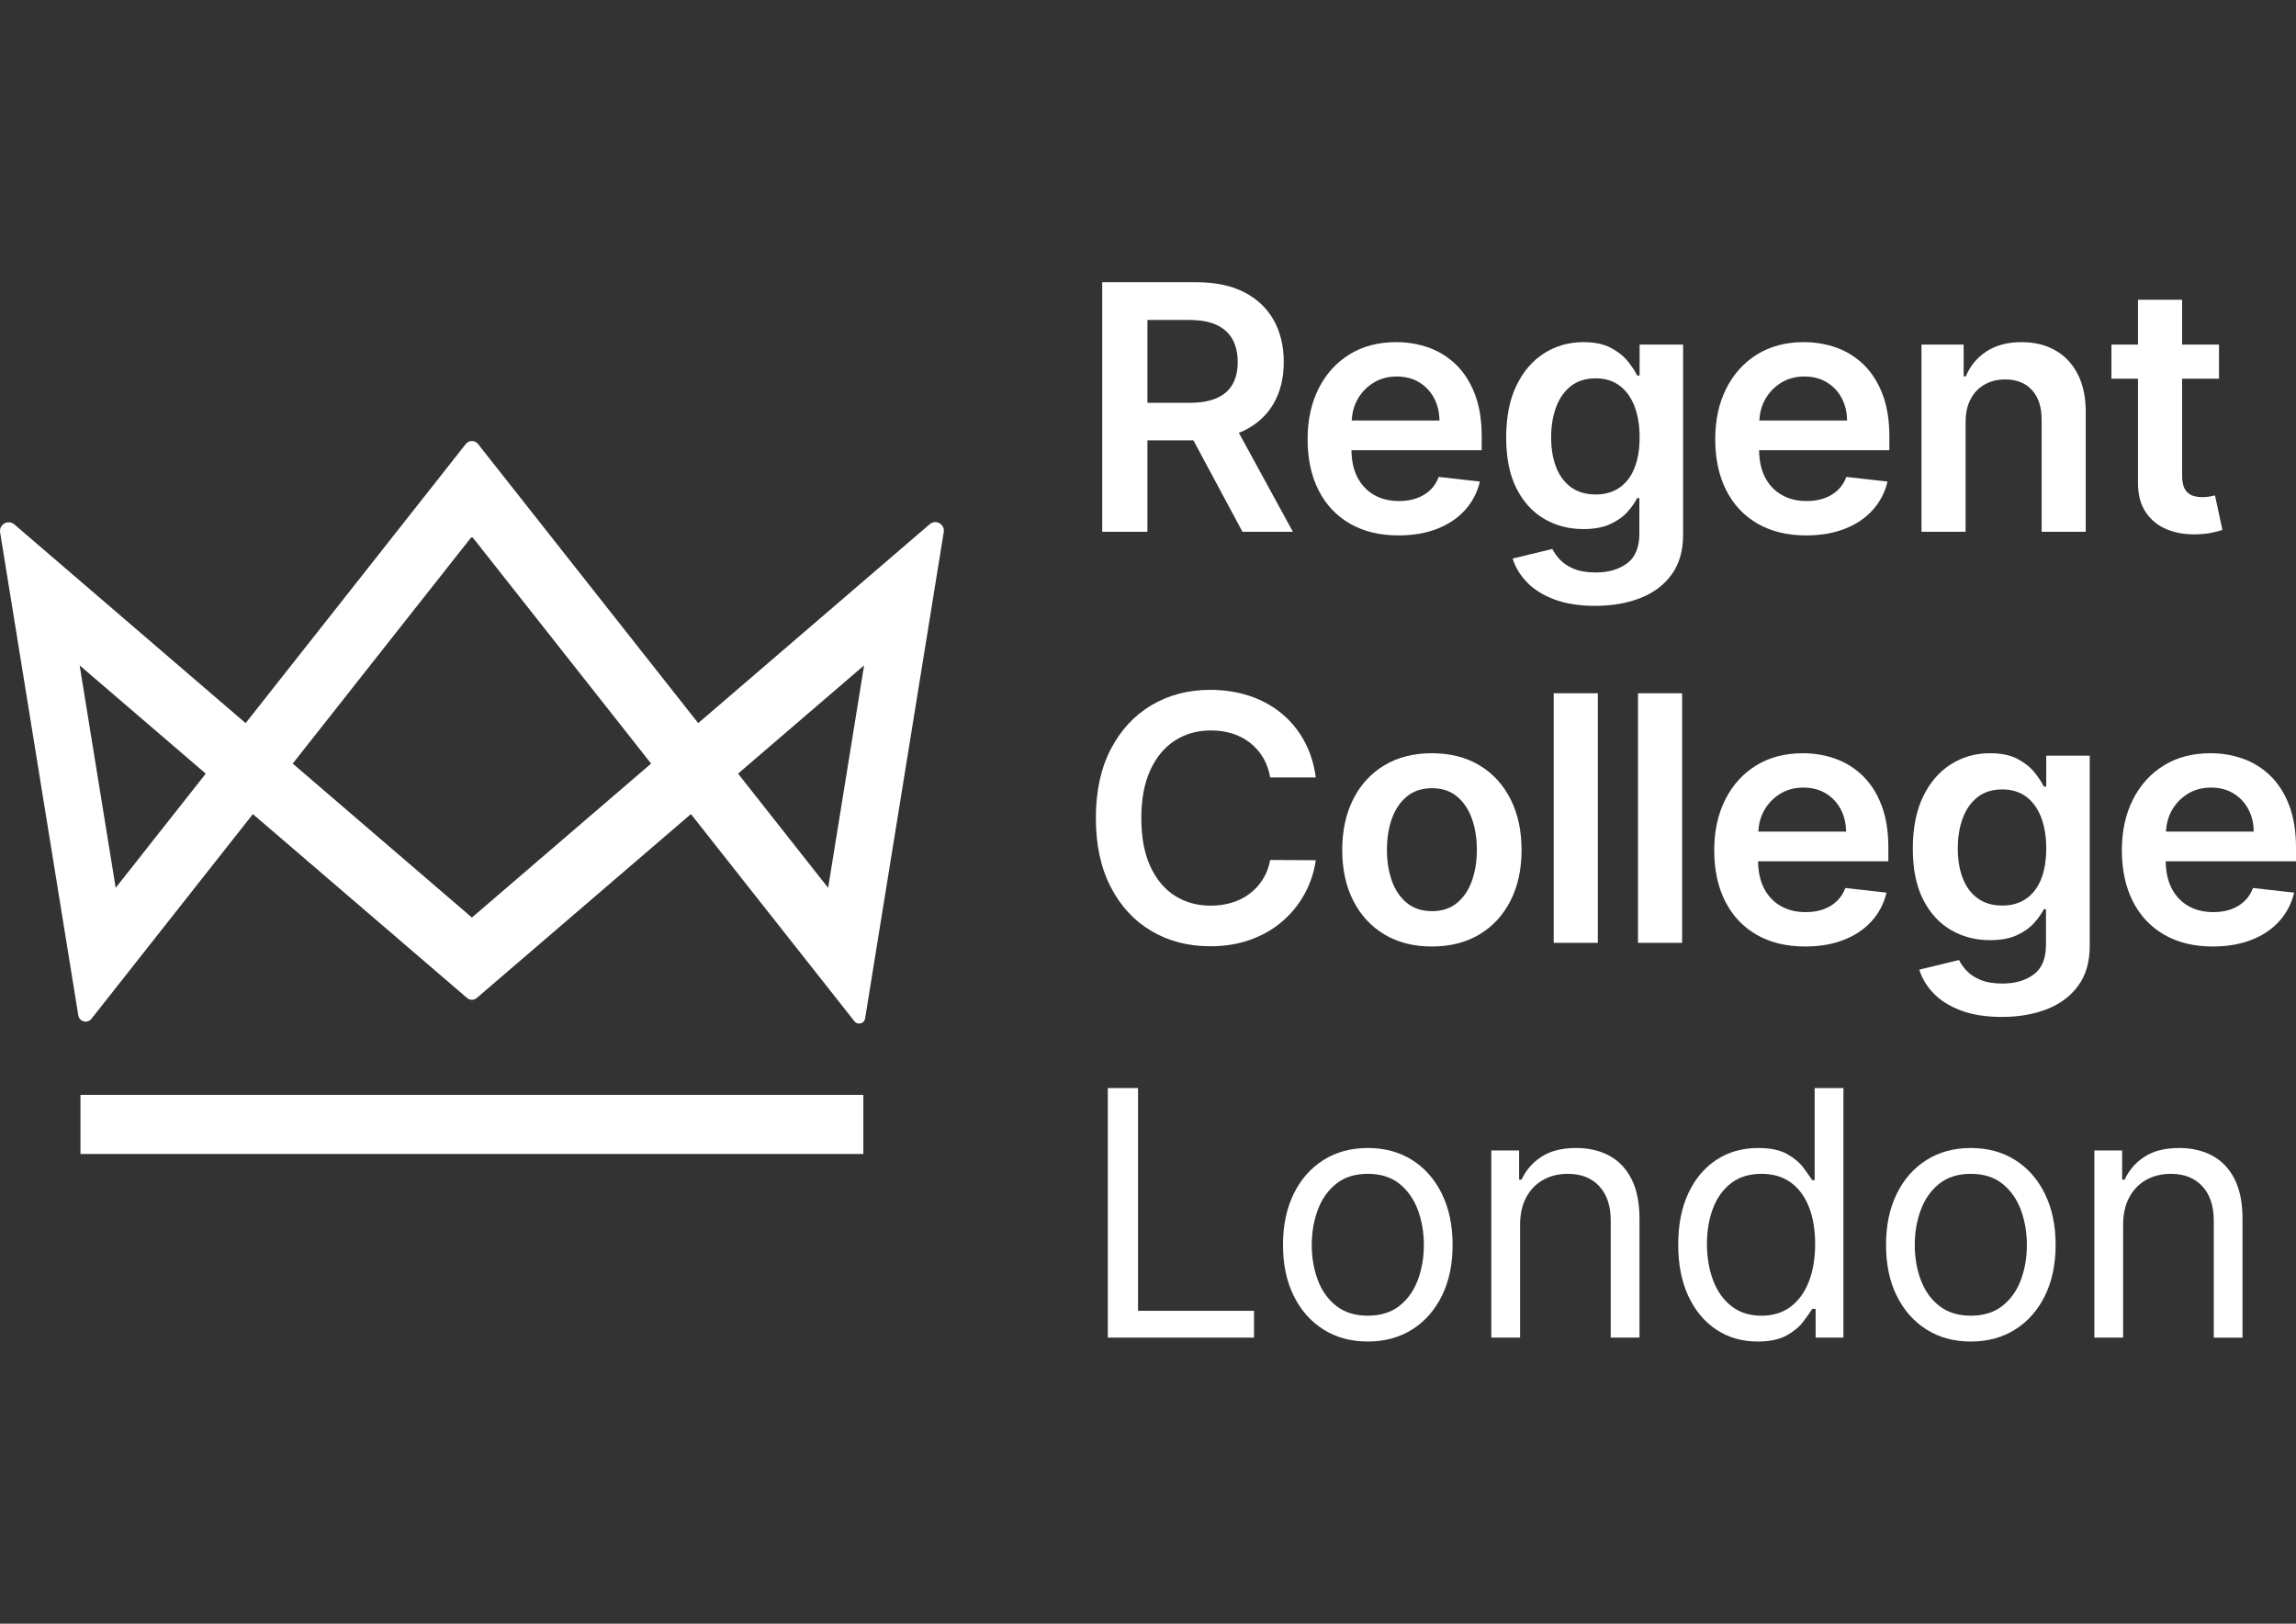
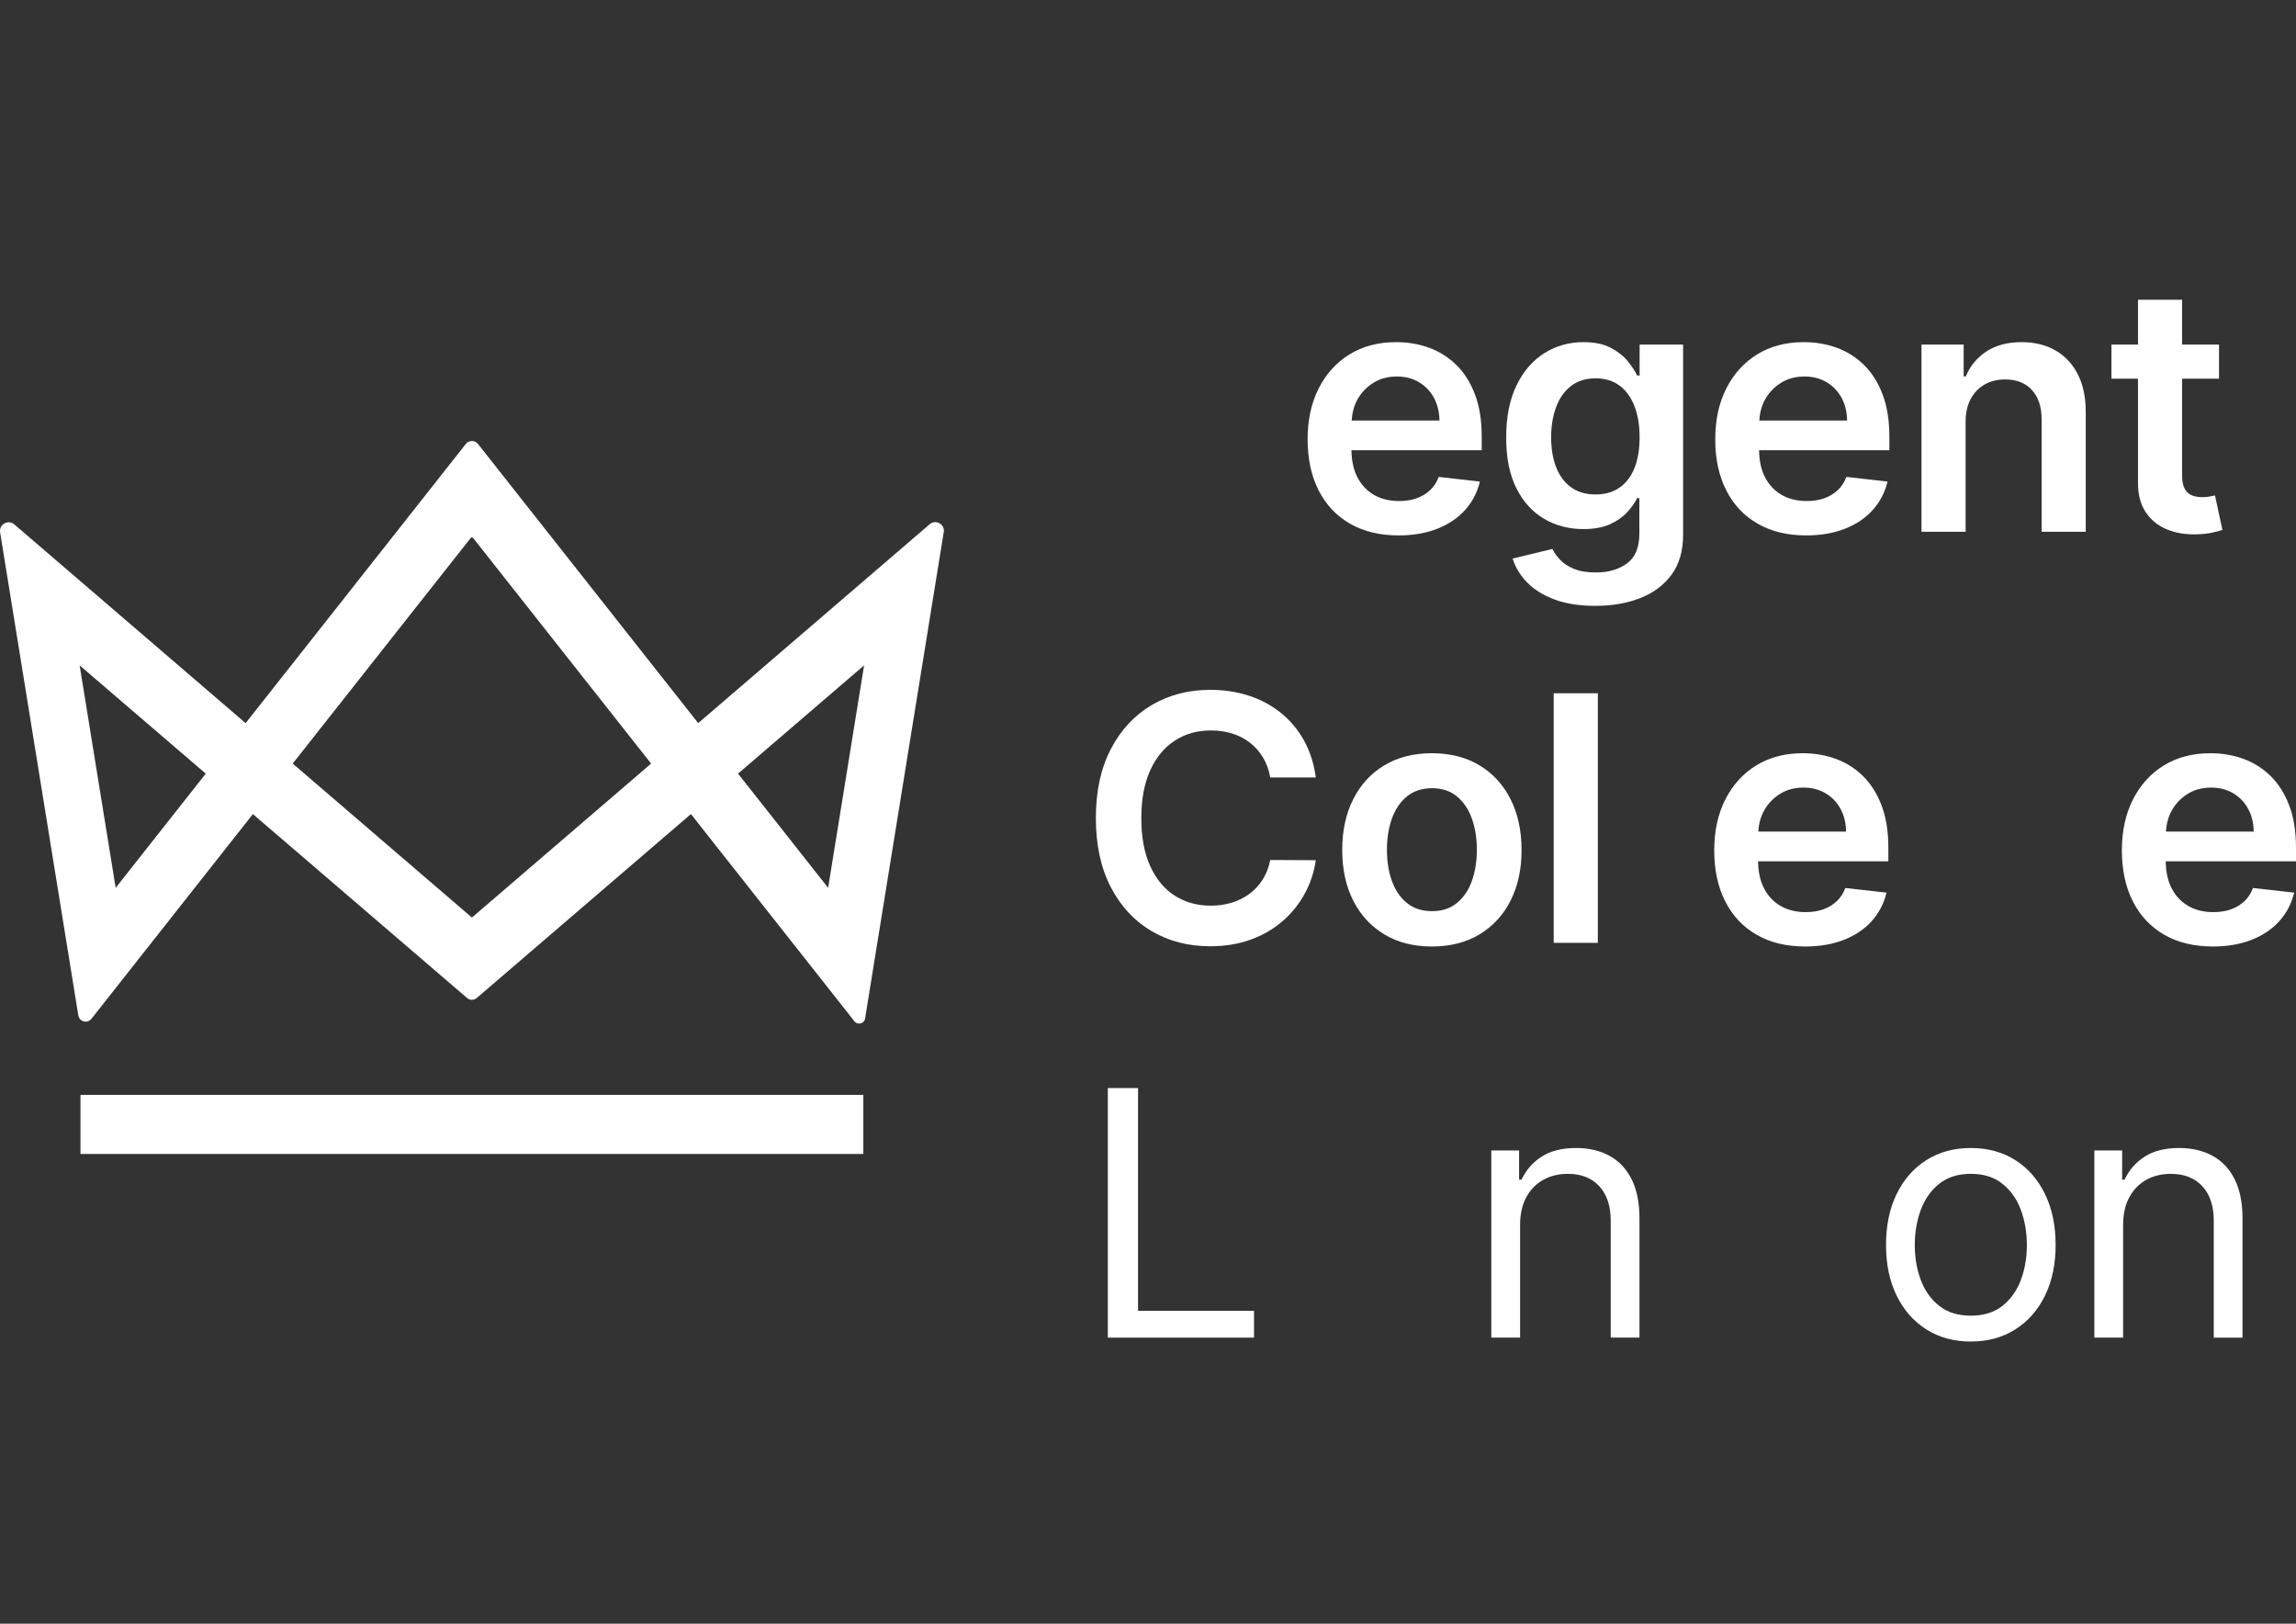
<svg xmlns="http://www.w3.org/2000/svg" version="1.1" id="Layer_1" x="0px" y="0px" viewBox="0 0 841.89 595.276" style="enable-background:new 0 0 841.89 595.276;" xml:space="preserve">
  <rect x="0" y="0" width="841.89" height="595.276" fill="#333333" stroke="none" />
  <style type="text/css">
	.st0{fill:#FFFFFF;}
</style>
  <g>
    <g>
      <g>
        <rect x="29.506" y="401.397" class="st0" width="287.062" height="21.666" />
      </g>
      <g>
        <path class="st0" d="M340.904,192.183l-84.887,72.924l-13.589-17.224l0,0l-7.391-9.367l-5.269-6.679l0,0     l-54.497-69.071c-1.139-1.444-3.329-1.444-4.468,0l-51.124,64.82l0,0l-29.616,37.527L5.256,192.255     c-2.249-1.932-5.685-0.007-5.211,2.92l28.666,177.08c0.378,2.337,3.354,3.108,4.82,1.25l45.592-57.796     l-0.001-0.001l13.603-17.244l78.552,67.429c1.013,0.87,2.51,0.87,3.523-0l78.547-67.44l13.63,17.277     l46.317,58.687c1.192,1.51,3.609,0.882,3.916-1.016l28.84-178.335     C346.518,192.176,343.125,190.275,340.904,192.183z M61.831,300.889l-0.003-0.003l-6.811,8.635l-0.216,0.275l0,0     l-12.382,15.7l-13.216-81.559l46.245,39.696L61.831,300.889z M173.038,336.392l-65.707-56.447l24.242-30.732l0,0     l41.029-51.987c0.222-0.282,0.649-0.282,0.871,0l36.071,45.706l0,0l29.2,37.013L173.038,336.392z      M303.656,325.497l-14.971-18.984l0,0l-0.11-0.14l-4.32-5.478l-0.001,0.001l-13.63-17.276l46.218-39.682     L303.656,325.497z" />
      </g>
    </g>
    <g>
      <g>
-         <path class="st0" d="M456.028,157.936c4.822-2.337,8.477-5.659,10.966-9.962c2.488-4.305,3.732-9.391,3.732-15.258     c0-5.839-1.229-10.953-3.686-15.348c-2.457-4.392-6.077-7.809-10.858-10.254     c-4.781-2.442-10.684-3.663-17.713-3.663h-34.315v91.5h16.576v-33.508h16.866l17.981,33.508h18.496l-19.829-36.3     C454.837,158.41,455.466,158.209,456.028,157.936z M420.73,117.302h15.189c4.141,0,7.52,0.604,10.141,1.81     s4.572,2.964,5.856,5.273c1.28,2.306,1.92,5.086,1.92,8.332s-0.635,5.979-1.899,8.199     c-1.264,2.219-3.21,3.901-5.831,5.048c-2.621,1.147-5.984,1.72-10.095,1.72h-15.281V117.302z" />
        <path class="st0" d="M533.954,133.742c-2.903-2.828-6.24-4.92-10.008-6.276     c-3.768-1.354-7.766-2.032-11.995-2.032c-6.553,0-12.261,1.495-17.114,4.49     c-4.853,2.992-8.631,7.165-11.324,12.509c-2.698,5.347-4.044,11.549-4.044,18.609     c0,7.177,1.341,13.41,4.019,18.698c2.683,5.286,6.517,9.366,11.508,12.24c4.986,2.874,10.925,4.313,17.805,4.313     c5.329,0,10.065-0.814,14.206-2.437c4.136-1.623,7.541-3.916,10.208-6.88c2.667-2.962,4.474-6.44,5.432-10.431     l-15.102-1.7c-0.717,1.938-1.776,3.561-3.174,4.871c-1.403,1.31-3.056,2.301-4.961,2.972     c-1.904,0.671-4.034,1.003-6.389,1.003c-3.512,0-6.583-0.75-9.204-2.255c-2.621-1.502-4.659-3.678-6.118-6.522     c-1.406-2.741-2.1-6.046-2.151-9.852h47.764v-4.961c0-6.015-0.829-11.206-2.498-15.568     C539.145,140.169,536.856,136.573,533.954,133.742z M495.631,154.161c0.161-2.677,0.768-5.194,2.001-7.484     c1.382-2.575,3.328-4.661,5.831-6.253c2.498-1.595,5.406-2.391,8.708-2.391c3.097,0,5.816,0.699,8.155,2.099     c2.34,1.4,4.162,3.315,5.473,5.741c1.31,2.429,1.981,5.191,2.012,8.288H495.631z" />
        <path class="st0" d="M601.206,137.674h-0.896c-0.804-1.666-1.981-3.445-3.527-5.339     c-1.551-1.889-3.63-3.512-6.235-4.868c-2.606-1.354-5.918-2.032-9.937-2.032     c-5.273,0-10.054,1.346-14.344,4.042c-4.29,2.698-7.694,6.642-10.208,11.841     c-2.519,5.199-3.778,11.565-3.778,19.1c0,7.477,1.259,13.692,3.778,18.652     c2.514,4.958,5.913,8.682,10.187,11.17c4.275,2.485,9.046,3.729,14.319,3.729c3.932,0,7.198-0.596,9.803-1.787     c2.606-1.19,4.71-2.665,6.302-4.423s2.805-3.471,3.64-5.137h0.804v13.001c0,5.063-1.505,8.703-4.51,10.922     c-3.01,2.219-6.809,3.33-11.396,3.33c-3.246,0-5.933-0.44-8.063-1.318s-3.819-1.981-5.068-3.307     c-1.254-1.326-2.206-2.657-2.862-3.998l-14.564,3.53c0.983,3.187,2.739,6.092,5.273,8.713     c2.529,2.619,5.882,4.712,10.049,6.276c4.172,1.564,9.164,2.345,14.969,2.345     c6.164,0,11.677-0.952,16.53-2.859s8.682-4.779,11.483-8.621c2.8-3.845,4.198-8.698,4.198-14.567v-69.74     h-15.947V137.674z M599.327,171.584c-1.249,3.128-3.082,5.526-5.493,7.193c-2.411,1.669-5.334,2.503-8.759,2.503     c-3.542,0-6.527-0.87-8.959-2.613c-2.426-1.743-4.259-4.185-5.493-7.328c-1.239-3.141-1.853-6.814-1.853-11.012     c0-4.141,0.609-7.843,1.833-11.104c1.218-3.261,3.036-5.831,5.447-7.707c2.416-1.876,5.421-2.813,9.025-2.813     c3.486,0,6.425,0.901,8.826,2.703c2.396,1.802,4.213,4.326,5.452,7.571c1.234,3.248,1.853,7.031,1.853,11.35     C601.206,164.704,600.581,168.456,599.327,171.584z" />
        <path class="st0" d="M683.422,133.742c-2.903-2.828-6.24-4.92-10.008-6.276     c-3.768-1.354-7.766-2.032-11.995-2.032c-6.553,0-12.256,1.495-17.114,4.49     c-4.853,2.992-8.626,7.165-11.324,12.509c-2.698,5.347-4.044,11.549-4.044,18.609     c0,7.177,1.341,13.41,4.024,18.698c2.677,5.286,6.512,9.366,11.503,12.24c4.986,2.874,10.925,4.313,17.805,4.313     c5.329,0,10.065-0.814,14.206-2.437c4.141-1.623,7.541-3.916,10.208-6.88c2.667-2.962,4.474-6.44,5.432-10.431     l-15.102-1.7c-0.717,1.938-1.771,3.561-3.174,4.871c-1.397,1.31-3.051,2.301-4.961,2.972     c-1.904,0.671-4.034,1.003-6.389,1.003c-3.512,0-6.578-0.75-9.199-2.255c-2.621-1.502-4.664-3.678-6.123-6.522     c-1.406-2.741-2.1-6.046-2.151-9.852h47.77v-4.961c0-6.015-0.834-11.206-2.503-15.568     C688.613,140.169,686.324,136.573,683.422,133.742z M645.099,154.161c0.161-2.677,0.768-5.194,2.001-7.484     c1.382-2.575,3.328-4.661,5.831-6.253c2.503-1.595,5.406-2.391,8.713-2.391c3.097,0,5.816,0.699,8.15,2.099     c2.34,1.4,4.162,3.315,5.473,5.741c1.31,2.429,1.981,5.191,2.012,8.288H645.099z" />
        <path class="st0" d="M753.689,128.472c-3.532-2.027-7.664-3.038-12.399-3.038c-5.124,0-9.419,1.131-12.89,3.394     c-3.471,2.265-5.995,5.316-7.572,9.158h-0.804v-11.659h-15.46v68.624h16.177v-40.209     c0-3.307,0.614-6.12,1.853-8.444c1.234-2.324,2.949-4.103,5.135-5.339c2.191-1.236,4.699-1.853,7.53-1.853     c4.167,0,7.438,1.295,9.809,3.885c2.365,2.593,3.548,6.182,3.548,10.768v41.192h16.177v-43.696     c0.026-5.478-0.932-10.141-2.882-13.983C759.961,133.43,757.217,130.496,753.689,128.472z" />
        <path class="st0" d="M812.188,181.638c-0.445,0.118-1.095,0.253-1.945,0.402c-0.845,0.148-1.776,0.223-2.79,0.223     c-1.341,0-2.56-0.207-3.665-0.625c-1.101-0.417-1.986-1.2-2.657-2.347c-0.671-1.147-1.003-2.805-1.003-4.981     v-35.474h13.535v-12.509h-13.535v-16.441h-16.177v16.441h-9.737v12.509h9.737V176.99     c-0.026,4.29,0.901,7.863,2.795,10.722c1.889,2.859,4.459,4.968,7.705,6.322     c3.246,1.357,6.896,1.974,10.95,1.856c2.288-0.061,4.234-0.269,5.826-0.627     c1.597-0.356,2.826-0.683,3.686-0.983L812.188,181.638z" />
      </g>
      <g>
        <path class="st0" d="M430.784,271.518c3.84-2.485,8.247-3.729,13.223-3.729c2.8,0,5.411,0.379,7.843,1.139     c2.426,0.76,4.592,1.884,6.496,3.374c1.909,1.49,3.502,3.299,4.781,5.426     c1.28,2.13,2.16,4.566,2.636,7.305h16.709c-0.686-5.094-2.135-9.627-4.356-13.605     c-2.217-3.975-5.043-7.341-8.467-10.095c-3.425-2.757-7.326-4.848-11.703-6.279     c-4.377-1.428-9.117-2.145-14.206-2.145c-7.986,0-15.133,1.863-21.45,5.585     c-6.312,3.724-11.303,9.092-14.964,16.108c-3.665,7.013-5.498,15.45-5.498,25.31     c0,9.829,1.817,18.258,5.452,25.287s8.605,12.404,14.923,16.128c6.312,3.724,13.495,5.585,21.537,5.585     c5.447,0,10.408-0.811,14.877-2.437c4.464-1.623,8.37-3.886,11.703-6.791c3.338-2.903,6.041-6.261,8.109-10.075     c2.073-3.811,3.42-7.891,4.044-12.24l-16.709-0.09c-0.507,2.68-1.423,5.063-2.749,7.149     c-1.326,2.084-2.949,3.842-4.868,5.27c-1.92,1.431-4.08,2.511-6.476,3.24     c-2.401,0.73-4.971,1.093-7.71,1.093c-4.945,0-9.327-1.213-13.157-3.64c-3.829-2.427-6.834-6.033-9.025-10.812     c-2.191-4.781-3.281-10.671-3.281-17.669c0-6.88,1.085-12.711,3.261-17.493     C423.93,277.638,426.94,274.006,430.784,271.518z" />
        <path class="st0" d="M542.462,280.566c-4.909-2.949-10.72-4.423-17.421-4.423s-12.506,1.474-17.421,4.423     c-4.915,2.949-8.723,7.088-11.416,12.419c-2.698,5.332-4.044,11.541-4.044,18.632     c0,7.088,1.346,13.285,4.044,18.586c2.693,5.301,6.502,9.427,11.416,12.376c4.915,2.949,10.72,4.423,17.421,4.423     s12.512-1.474,17.421-4.423c4.915-2.949,8.723-7.075,11.416-12.376s4.044-11.498,4.044-18.586     c0-7.09-1.351-13.3-4.044-18.632S547.376,283.515,542.462,280.566z M539.718,322.921     c-1.203,3.394-3.031,6.097-5.473,8.109c-2.442,2.009-5.478,3.015-9.112,3.015c-3.727,0-6.814-1.006-9.271-3.015     c-2.457-2.012-4.29-4.715-5.498-8.109c-1.203-3.397-1.807-7.18-1.807-11.35c0-4.2,0.604-8.004,1.807-11.414     c1.208-3.412,3.041-6.128,5.498-8.155c2.457-2.025,5.544-3.038,9.271-3.038c3.635,0,6.67,1.014,9.112,3.038     c2.442,2.027,4.269,4.743,5.473,8.155c1.208,3.409,1.812,7.213,1.812,11.414     C541.53,315.741,540.926,319.524,539.718,322.921z" />
        <rect x="569.707" y="254.161" class="st0" width="16.177" height="91.5" />
-         <rect x="600.612" y="254.161" class="st0" width="16.177" height="91.5" />
        <path class="st0" d="M683.053,284.452c-2.903-2.828-6.24-4.92-10.008-6.276     c-3.768-1.354-7.766-2.032-11.995-2.032c-6.553,0-12.256,1.495-17.114,4.49     c-4.853,2.992-8.626,7.165-11.324,12.509c-2.698,5.347-4.044,11.549-4.044,18.609     c0,7.177,1.341,13.41,4.024,18.698c2.677,5.286,6.512,9.366,11.503,12.24c4.986,2.874,10.925,4.313,17.805,4.313     c5.329,0,10.065-0.814,14.206-2.437c4.141-1.623,7.541-3.916,10.208-6.88c2.667-2.962,4.474-6.44,5.432-10.431     l-15.102-1.7c-0.717,1.938-1.771,3.561-3.174,4.871c-1.397,1.31-3.051,2.301-4.961,2.972     c-1.904,0.671-4.034,1.003-6.389,1.003c-3.512,0-6.578-0.75-9.199-2.255c-2.621-1.502-4.664-3.678-6.123-6.522     c-1.406-2.741-2.1-6.046-2.151-9.852h47.77v-4.961c0-6.015-0.834-11.206-2.503-15.568     C688.244,290.879,685.956,287.283,683.053,284.452z M644.731,304.87c0.161-2.677,0.768-5.194,2.001-7.484     c1.382-2.575,3.328-4.661,5.831-6.253c2.503-1.595,5.406-2.391,8.713-2.391c3.097,0,5.816,0.699,8.15,2.099     c2.34,1.4,4.162,3.315,5.473,5.741c1.31,2.429,1.981,5.191,2.012,8.288H644.731z" />
-         <path class="st0" d="M750.311,288.383h-0.896c-0.804-1.666-1.981-3.445-3.527-5.339     c-1.551-1.889-3.63-3.512-6.235-4.868c-2.606-1.354-5.918-2.032-9.937-2.032     c-5.273,0-10.054,1.346-14.344,4.042c-4.29,2.698-7.694,6.642-10.208,11.841     c-2.519,5.199-3.778,11.565-3.778,19.1c0,7.477,1.259,13.692,3.778,18.652c2.514,4.958,5.913,8.682,10.187,11.17     c4.275,2.485,9.046,3.729,14.319,3.729c3.932,0,7.198-0.596,9.803-1.787c2.606-1.19,4.71-2.665,6.302-4.423     s2.805-3.471,3.64-5.137h0.804v13.001c0,5.063-1.505,8.703-4.51,10.922c-3.01,2.219-6.809,3.33-11.396,3.33     c-3.246,0-5.933-0.44-8.063-1.318c-2.13-0.878-3.819-1.981-5.068-3.307c-1.254-1.326-2.206-2.657-2.862-3.998     l-14.564,3.53c0.983,3.187,2.739,6.092,5.273,8.713c2.529,2.619,5.882,4.712,10.049,6.276     c4.172,1.564,9.164,2.345,14.969,2.345c6.164,0,11.677-0.952,16.53-2.859c4.853-1.907,8.682-4.779,11.482-8.621     c2.8-3.845,4.198-8.698,4.198-14.567v-69.74h-15.947V288.383z M748.432,322.294     c-1.249,3.128-3.082,5.526-5.493,7.193c-2.411,1.669-5.334,2.503-8.759,2.503c-3.542,0-6.527-0.87-8.959-2.613     c-2.427-1.743-4.259-4.185-5.493-7.328c-1.239-3.141-1.853-6.814-1.853-11.012c0-4.141,0.609-7.843,1.833-11.104     c1.218-3.261,3.036-5.831,5.447-7.707c2.416-1.876,5.421-2.813,9.025-2.813c3.486,0,6.425,0.901,8.826,2.703     c2.396,1.802,4.213,4.326,5.452,7.571c1.234,3.248,1.853,7.031,1.853,11.35     C750.311,315.413,749.686,319.166,748.432,322.294z" />
        <path class="st0" d="M841.89,310.811c0-6.015-0.835-11.206-2.503-15.568c-1.669-4.364-3.957-7.96-6.86-10.791     c-2.903-2.828-6.24-4.92-10.008-6.276c-3.768-1.354-7.766-2.032-11.995-2.032     c-6.553,0-12.256,1.495-17.114,4.49c-4.853,2.992-8.626,7.165-11.324,12.509     c-2.698,5.347-4.044,11.549-4.044,18.609c0,7.177,1.341,13.41,4.024,18.698     c2.677,5.286,6.512,9.366,11.503,12.24c4.986,2.874,10.925,4.313,17.805,4.313c5.329,0,10.065-0.814,14.206-2.437     c4.141-1.623,7.541-3.916,10.208-6.88c2.667-2.962,4.474-6.44,5.432-10.431l-15.102-1.7     c-0.717,1.938-1.771,3.561-3.174,4.871c-1.398,1.31-3.051,2.301-4.961,2.972     c-1.904,0.671-4.034,1.003-6.389,1.003c-3.512,0-6.578-0.75-9.199-2.255c-2.621-1.502-4.664-3.678-6.123-6.522     c-1.406-2.741-2.1-6.046-2.151-9.852h47.77V310.811z M794.204,304.87c0.161-2.677,0.768-5.194,2.001-7.484     c1.382-2.575,3.328-4.661,5.831-6.253c2.503-1.595,5.406-2.391,8.713-2.391c3.097,0,5.816,0.699,8.15,2.099     c2.34,1.4,4.162,3.315,5.473,5.741c1.31,2.429,1.981,5.191,2.012,8.288H794.204z" />
      </g>
      <g>
        <polygon class="st0" points="417.29,398.894 406.212,398.894 406.212,490.394 459.821,490.394 459.821,480.564      417.29,480.564    " />
-         <path class="st0" d="M517.828,425.299c-4.664-2.949-10.09-4.423-16.285-4.423c-6.199,0-11.626,1.474-16.285,4.423     c-4.664,2.949-8.298,7.088-10.904,12.419c-2.606,5.332-3.911,11.572-3.911,18.721     c0,7.088,1.306,13.285,3.911,18.586s6.24,9.427,10.904,12.376c4.659,2.949,10.085,4.423,16.285,4.423     c6.194,0,11.621-1.474,16.285-4.423c4.659-2.949,8.293-7.075,10.899-12.376s3.911-11.498,3.911-18.586     c0-7.149-1.305-13.389-3.911-18.721C526.121,432.387,522.486,428.248,517.828,425.299z M519.906,469.217     c-1.464,3.932-3.712,7.103-6.747,9.514c-3.041,2.414-6.911,3.619-11.616,3.619c-4.71,0-8.58-1.206-11.616-3.619     c-3.041-2.411-5.288-5.583-6.747-9.514c-1.459-3.932-2.191-8.191-2.191-12.778c0-4.587,0.732-8.861,2.191-12.824     c1.459-3.96,3.706-7.162,6.747-9.606c3.036-2.442,6.906-3.663,11.616-3.663c4.705,0,8.575,1.221,11.616,3.663     c3.036,2.445,5.283,5.647,6.747,9.606c1.459,3.962,2.186,8.237,2.186,12.824     C522.092,461.027,521.365,465.286,519.906,469.217z" />
        <path class="st0" d="M590.123,423.712c-3.481-1.892-7.546-2.836-12.194-2.836c-5.181,0-9.409,1.065-12.686,3.194     c-3.276,2.13-5.723,4.935-7.331,8.421h-0.891v-10.722h-10.187v68.624h10.546v-41.282     c0-3.99,0.758-7.387,2.273-10.187c1.526-2.798,3.594-4.927,6.235-6.389c2.631-1.459,5.631-2.188,9-2.188     c4.884,0,8.723,1.513,11.529,4.536c2.795,3.023,4.198,7.231,4.198,12.622v42.889h10.546v-43.606     c0-5.836-0.973-10.669-2.908-14.498C596.317,428.463,593.614,425.604,590.123,423.712z" />
-         <path class="st0" d="M665.392,432.671h-0.891c-0.778-1.193-1.853-2.718-3.24-4.579s-3.379-3.53-5.984-5.004     c-2.611-1.474-6.143-2.212-10.612-2.212c-5.78,0-10.873,1.444-15.281,4.333     c-4.408,2.89-7.848,6.985-10.32,12.286c-2.473,5.301-3.706,11.557-3.706,18.765     c0,7.267,1.234,13.559,3.706,18.875c2.473,5.316,5.897,9.427,10.274,12.332     c4.382,2.903,9.43,4.356,15.148,4.356c4.408,0,7.935-0.737,10.587-2.212s4.694-3.159,6.123-5.05     c1.428-1.892,2.529-3.463,3.307-4.712h1.249v10.543h10.187v-91.5h-10.546V432.671z M663.293,469.776     c-1.52,3.947-3.737,7.029-6.655,9.248c-2.923,2.219-6.496,3.328-10.725,3.328c-4.408,0-8.094-1.167-11.058-3.507     c-2.964-2.337-5.196-5.496-6.701-9.471c-1.505-3.978-2.258-8.408-2.258-13.292c0-4.825,0.737-9.181,2.212-13.07     c1.474-3.885,3.696-6.967,6.66-9.248c2.964-2.278,6.676-3.417,11.145-3.417c4.29,0,7.894,1.08,10.812,3.24     c2.918,2.158,5.124,5.168,6.614,9.023c1.49,3.857,2.232,8.35,2.232,13.471     C665.571,461.265,664.813,465.829,663.293,469.776z" />
        <path class="st0" d="M738.941,425.299c-4.664-2.949-10.09-4.423-16.285-4.423c-6.194,0-11.626,1.474-16.285,4.423     c-4.664,2.949-8.298,7.088-10.904,12.419c-2.606,5.332-3.906,11.572-3.906,18.721     c0,7.088,1.3,13.285,3.906,18.586c2.606,5.301,6.24,9.427,10.904,12.376     c4.659,2.949,10.09,4.423,16.285,4.423c6.194,0,11.621-1.474,16.285-4.423     c4.659-2.949,8.293-7.075,10.899-12.376s3.911-11.498,3.911-18.586c0-7.149-1.305-13.389-3.911-18.721     C747.234,432.387,743.599,428.248,738.941,425.299z M741.019,469.217c-1.459,3.932-3.712,7.103-6.747,9.514     c-3.036,2.414-6.911,3.619-11.616,3.619c-4.705,0-8.58-1.206-11.616-3.619c-3.041-2.411-5.288-5.583-6.747-9.514     c-1.459-3.932-2.191-8.191-2.191-12.778c0-4.587,0.732-8.861,2.191-12.824c1.459-3.96,3.706-7.162,6.747-9.606     c3.036-2.442,6.911-3.663,11.616-3.663c4.705,0,8.58,1.221,11.616,3.663c3.036,2.445,5.288,5.647,6.747,9.606     c1.459,3.962,2.186,8.237,2.186,12.824C743.205,461.027,742.478,465.286,741.019,469.217z" />
        <path class="st0" d="M819.375,432.289c-1.935-3.827-4.643-6.686-8.129-8.577c-3.486-1.892-7.551-2.836-12.199-2.836     c-5.181,0-9.409,1.065-12.686,3.194s-5.718,4.935-7.331,8.421h-0.891v-10.722h-10.187v68.624h10.546v-41.282     c0-3.99,0.758-7.387,2.278-10.187c1.52-2.798,3.594-4.927,6.23-6.389c2.636-1.459,5.636-2.188,9.005-2.188     c4.884,0,8.723,1.513,11.524,4.536c2.8,3.023,4.203,7.231,4.203,12.622v42.889h10.541v-43.606     C822.278,440.951,821.31,436.119,819.375,432.289z" />
      </g>
    </g>
  </g>
</svg>